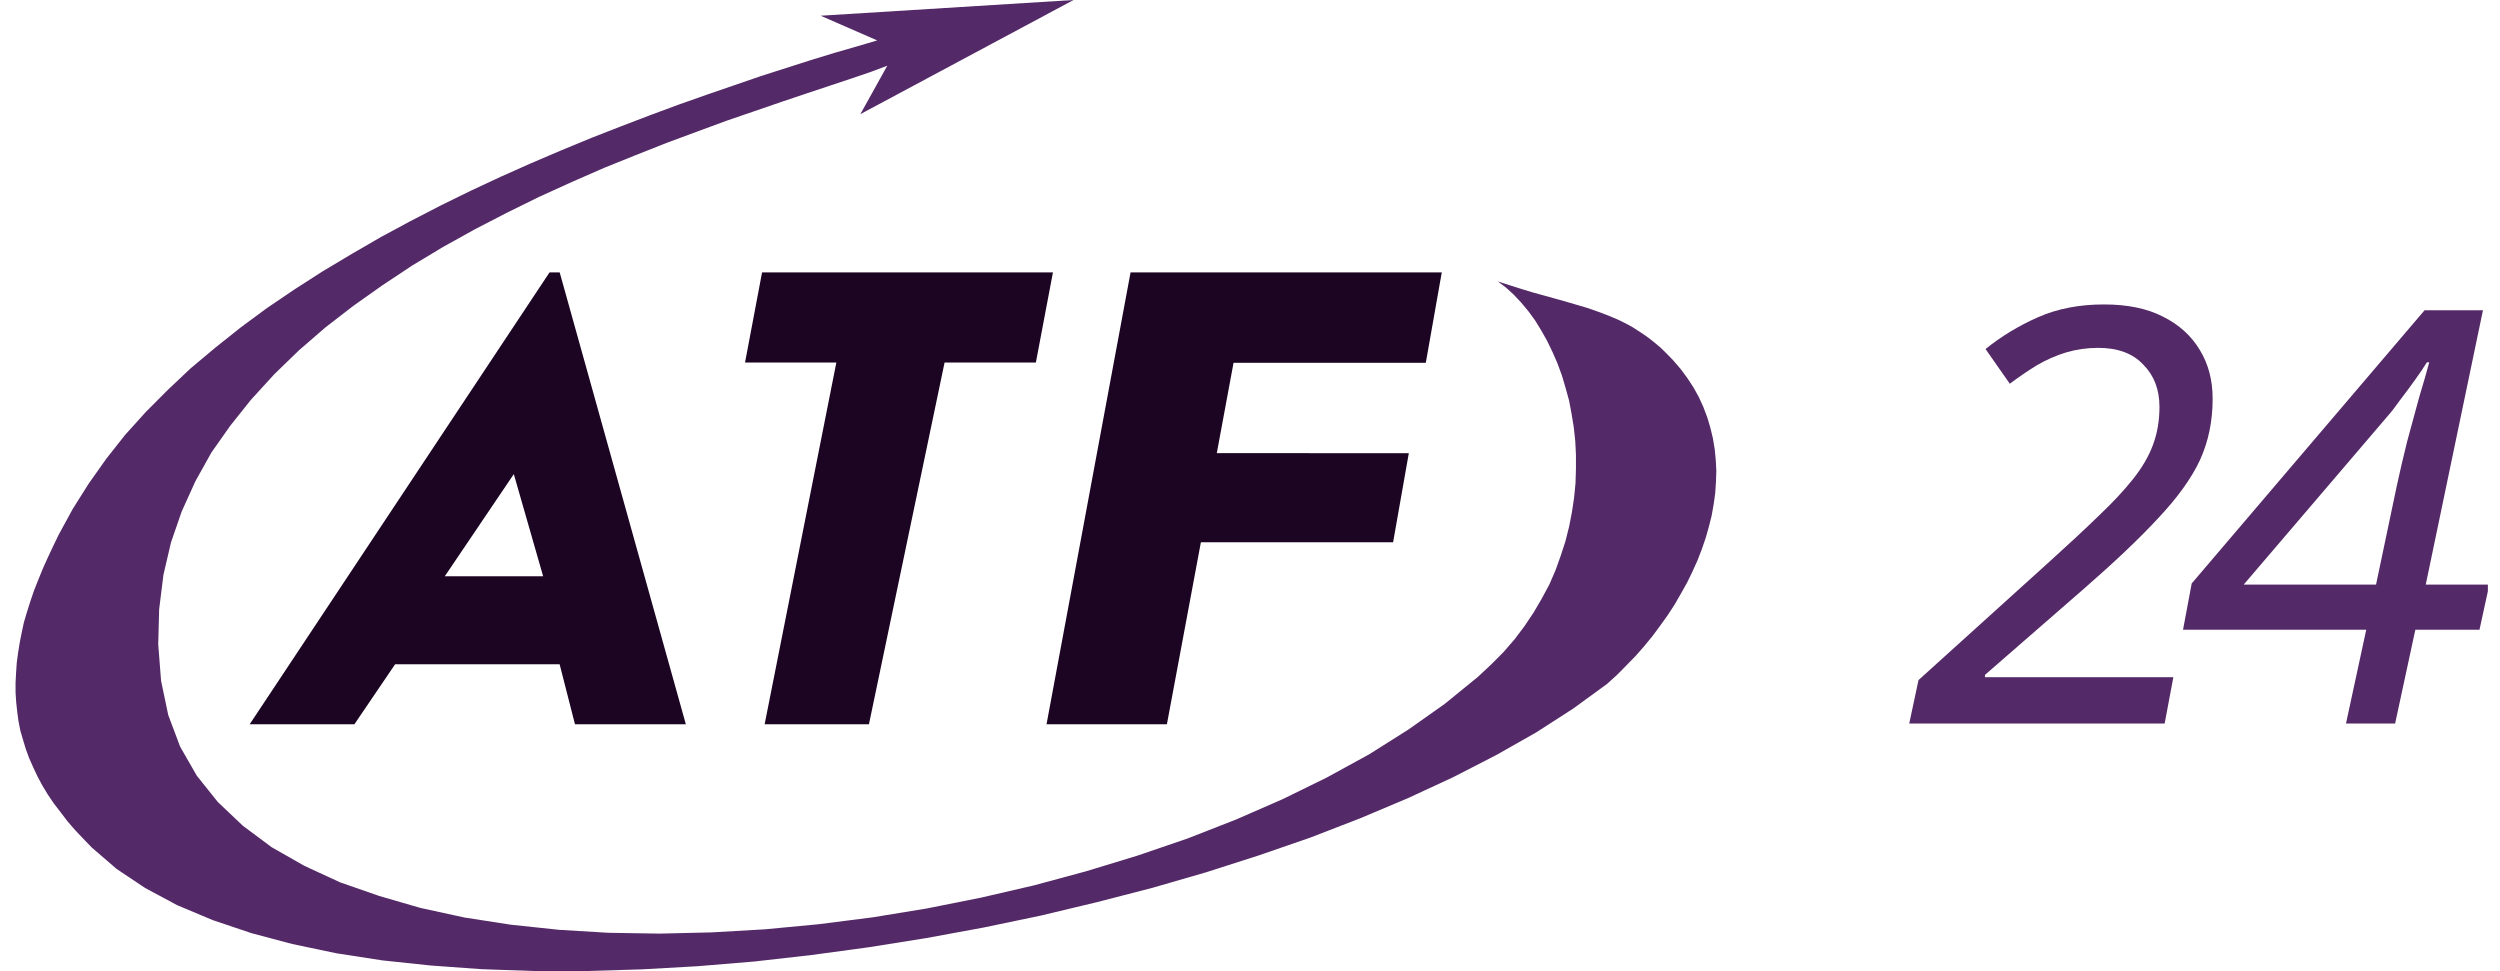
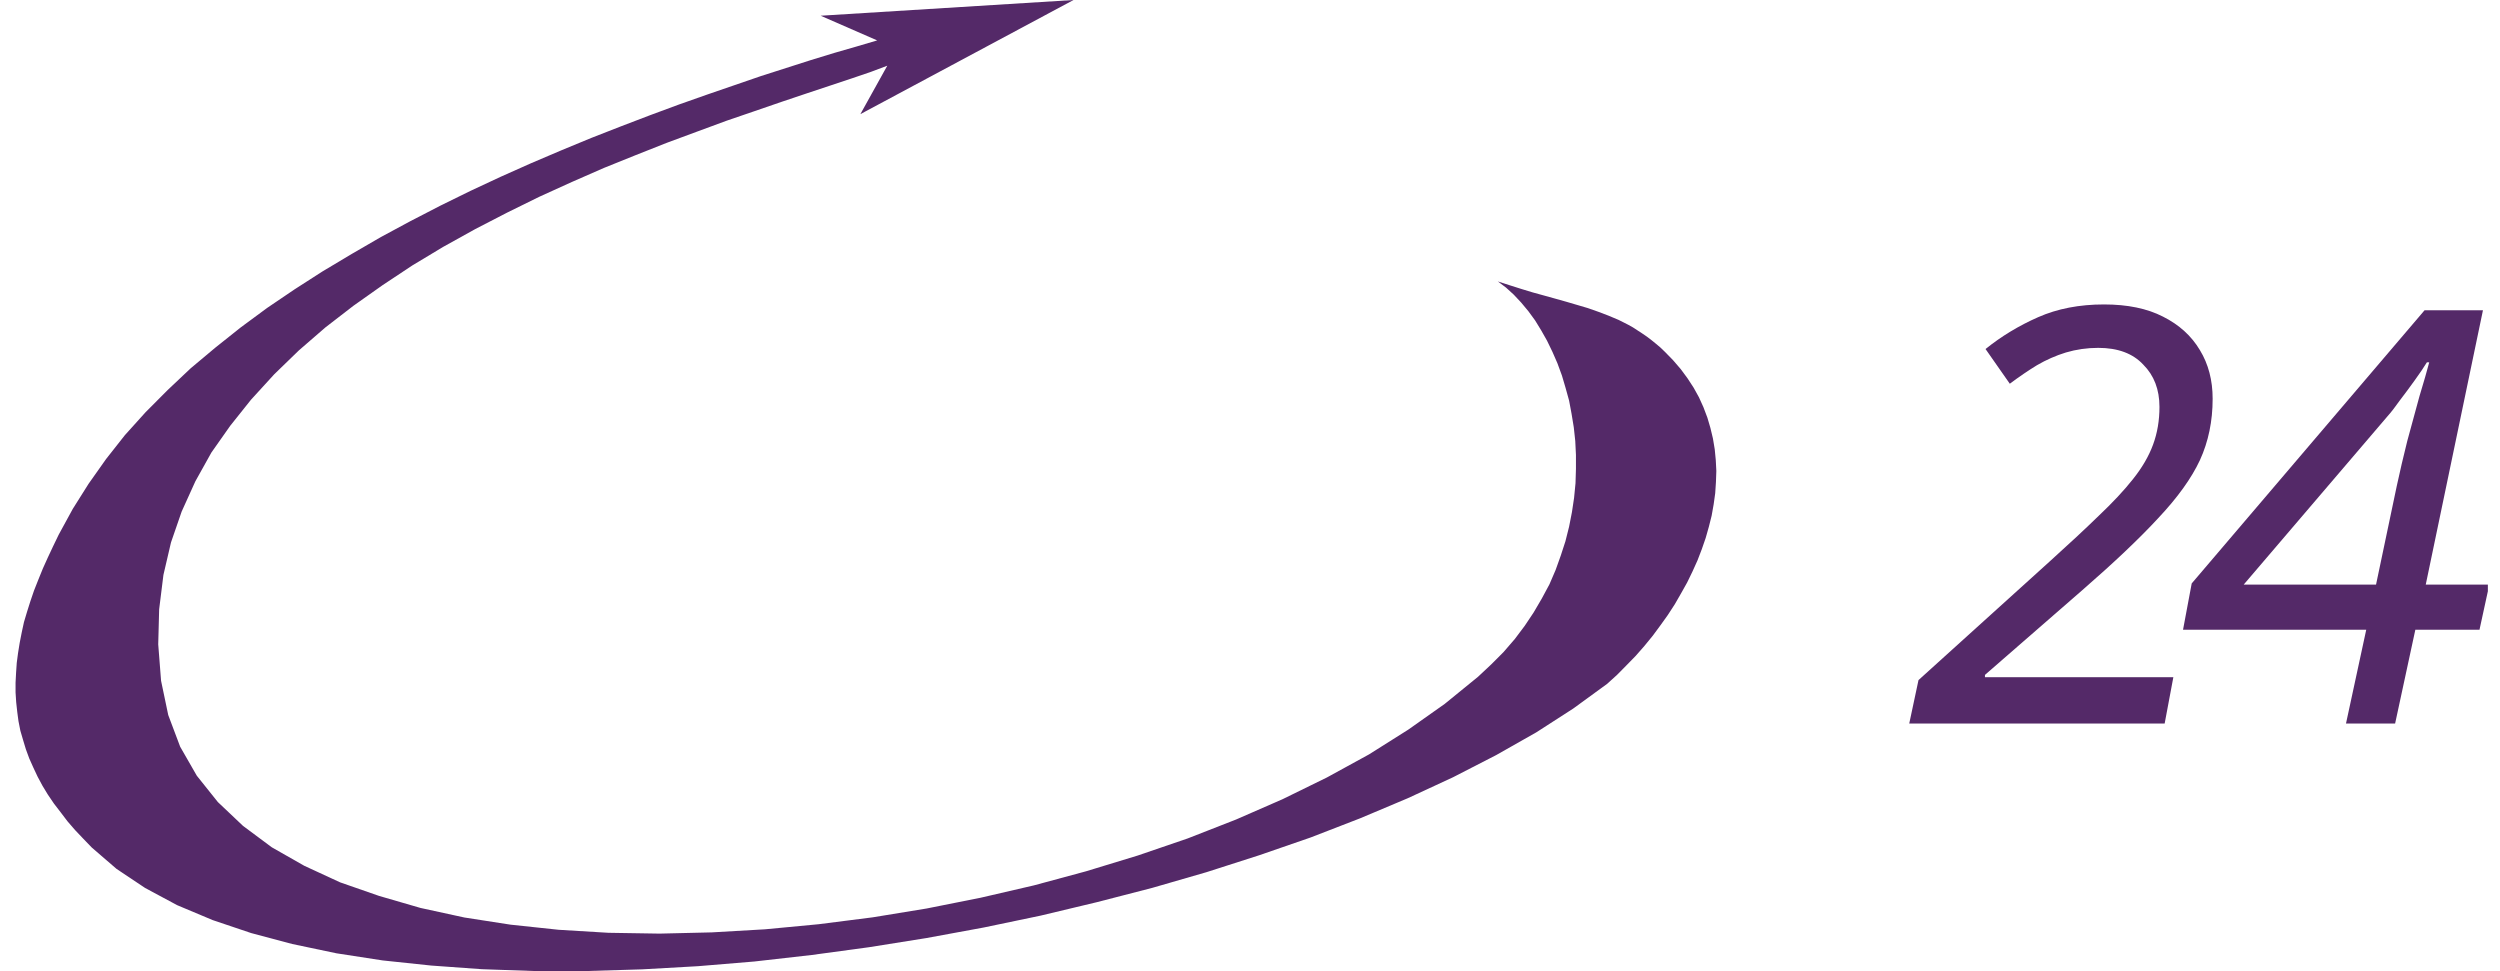
<svg xmlns="http://www.w3.org/2000/svg" width="103" height="40" viewBox="0 0 103 40" fill="none">
  <g clip-path="url(#clip0_182_3443)">
-     <path fill-rule="evenodd" clip-rule="evenodd" d="M58.043 18.672L57.396 22.34H49.477L48.076 29.841H43.117L46.579 11.223H59.401L58.743 14.947H50.822L50.132 18.669M18.326 23.741H22.377L21.169 19.533L18.326 23.741ZM16.278 27.368L14.6 29.841H10.286L22.641 11.223H23.059L28.257 29.841H23.689L23.057 27.368M43.381 11.223H31.397L30.696 14.935H34.458L31.503 29.841H35.8L38.917 14.935H42.678" fill="#1C0423" />
    <path d="M61.71 11.595L62.048 11.849L62.368 12.141L62.675 12.469L62.969 12.822L63.246 13.201L63.5 13.616L63.738 14.037L63.962 14.5L64.165 14.965L64.352 15.474L64.502 15.982L64.647 16.506L64.748 17.047L64.84 17.607L64.901 18.171L64.929 18.743V19.32L64.911 19.912L64.852 20.512L64.764 21.099L64.647 21.697L64.495 22.302L64.304 22.889L64.091 23.484L63.837 24.074L63.523 24.658L63.185 25.235L62.822 25.779L62.411 26.326L61.946 26.865L61.439 27.373L60.896 27.882L59.523 29L58.018 30.063L56.406 31.08L54.67 32.031L52.84 32.928L50.926 33.764L48.929 34.545L46.871 35.249L44.746 35.897L42.592 36.479L40.396 36.988L38.178 37.43L35.955 37.794L33.727 38.078L31.521 38.287L29.328 38.414L27.174 38.465L25.067 38.431L23.016 38.307L21.034 38.096L19.133 37.801L17.324 37.407L15.616 36.911L14.011 36.352L12.537 35.671L11.197 34.908L10.012 34.026L8.976 33.045L8.108 31.959L7.423 30.765L6.931 29.458L6.636 28.047L6.519 26.547L6.557 25.103L6.733 23.687L7.045 22.348L7.484 21.077L8.05 19.828L8.71 18.644L9.486 17.541L10.342 16.468L11.301 15.418L12.316 14.434L13.405 13.491L14.56 12.599L15.765 11.747L16.996 10.931L18.265 10.168L19.575 9.441L20.897 8.758L22.219 8.107L23.562 7.497L24.879 6.92L26.191 6.391L27.478 5.882L28.734 5.417L29.94 4.972L31.097 4.576L32.206 4.194L33.242 3.846L34.204 3.526L35.09 3.231L35.879 2.962L36.556 2.707L35.447 4.703L44.229 0L33.81 0.648L36.14 1.665L35.28 1.919L34.371 2.181L33.407 2.476L31.351 3.134L29.133 3.897L27.973 4.306L26.798 4.741L25.587 5.204L24.359 5.684L23.128 6.193L21.882 6.724L20.628 7.283L19.382 7.865L18.154 8.468L16.915 9.108L15.697 9.764L14.491 10.463L13.283 11.185L12.136 11.922L11.009 12.685L9.92 13.488L8.875 14.32L7.859 15.171L6.908 16.069L5.997 16.984L5.144 17.93L4.37 18.913L3.651 19.93L2.999 20.965L2.418 22.03L2.187 22.508L1.971 22.968L1.766 23.423L1.581 23.878L1.403 24.328L1.251 24.773L1.114 25.207L0.987 25.632L0.895 26.057L0.811 26.486L0.743 26.908L0.69 27.312L0.662 27.727L0.641 28.126V28.527L0.667 28.932L0.71 29.326L0.761 29.71L0.839 30.106L0.949 30.482L1.065 30.866L1.205 31.247L1.372 31.621L1.55 32L1.748 32.369L1.971 32.737L2.225 33.111L2.497 33.464L2.781 33.838L3.093 34.199L3.433 34.557L3.786 34.923L4.801 35.798L5.981 36.586L7.299 37.293L8.763 37.908L10.347 38.442L12.045 38.894L13.862 39.276L15.768 39.57L17.768 39.781L19.851 39.931L21.986 40.005H24.201L26.458 39.937L28.757 39.807L31.079 39.614L33.43 39.347L35.798 39.026L38.168 38.648L40.521 38.215L42.868 37.725L45.186 37.171L47.47 36.581L49.703 35.935L51.881 35.236L53.998 34.504L56.046 33.711L58.005 32.885L59.865 32.023L61.642 31.11L63.297 30.172L64.819 29.191L66.215 28.174L66.624 27.803L67.01 27.412L67.39 27.023L67.751 26.611L68.096 26.189L68.411 25.762L68.713 25.34L69.002 24.895L69.256 24.453L69.51 24L69.73 23.547L69.936 23.09L70.114 22.627L70.274 22.165L70.406 21.699L70.52 21.244L70.603 20.777L70.667 20.317L70.697 19.859L70.713 19.404L70.69 18.956L70.647 18.512L70.573 18.067L70.469 17.632L70.345 17.21L70.182 16.778L69.997 16.369L69.776 15.97L69.522 15.581L69.246 15.207L68.928 14.838L68.588 14.49L68.408 14.317L68.228 14.165L68.043 14.015L67.86 13.875L67.667 13.743L67.276 13.488L67.086 13.382L66.88 13.277L66.682 13.178L66.477 13.092L66.271 13.005L65.85 12.845L65.418 12.693L64.977 12.563L64.535 12.433L64.083 12.306L63.619 12.177L63.147 12.047L62.68 11.905L62.198 11.752" fill="#542968" />
    <path d="M78.661 29.809L79.042 28.02L84.447 23.132C85.24 22.416 85.915 21.788 86.47 21.248C87.042 20.707 87.51 20.206 87.875 19.745C88.256 19.268 88.534 18.791 88.708 18.314C88.883 17.837 88.97 17.321 88.97 16.764C88.97 16.049 88.748 15.469 88.304 15.024C87.875 14.562 87.256 14.332 86.447 14.332C85.986 14.332 85.542 14.396 85.113 14.523C84.701 14.65 84.304 14.825 83.923 15.047C83.558 15.27 83.185 15.524 82.804 15.81L81.804 14.38C82.455 13.855 83.177 13.418 83.971 13.068C84.764 12.718 85.669 12.543 86.685 12.543C87.653 12.543 88.462 12.71 89.113 13.044C89.78 13.378 90.288 13.839 90.637 14.427C90.986 15 91.161 15.667 91.161 16.43C91.161 17.353 90.986 18.195 90.637 18.958C90.288 19.706 89.716 20.5 88.923 21.343C88.145 22.186 87.097 23.179 85.78 24.324L81.78 27.806V27.901H89.542L89.184 29.809H78.661Z" fill="#542968" />
    <path d="M96.655 29.809L97.489 25.945H89.941L90.298 24.038L99.893 12.782H102.298L99.941 24.085H102.56L102.155 25.945H99.512L98.679 29.809H96.655ZM92.441 24.085H97.893L98.75 20.008C98.877 19.419 99.02 18.807 99.179 18.171C99.353 17.52 99.52 16.907 99.679 16.335C99.853 15.763 99.988 15.294 100.084 14.928H99.988C99.861 15.135 99.695 15.381 99.488 15.667C99.282 15.954 99.076 16.232 98.869 16.502C98.679 16.772 98.512 16.987 98.369 17.146L92.441 24.085Z" fill="#542968" />
  </g>
  <defs>
    <clipPath id="clip0_182_3443">
      <rect width="102" height="40" fill="white" transform="translate(0.5)" />
    </clipPath>
  </defs>
</svg>